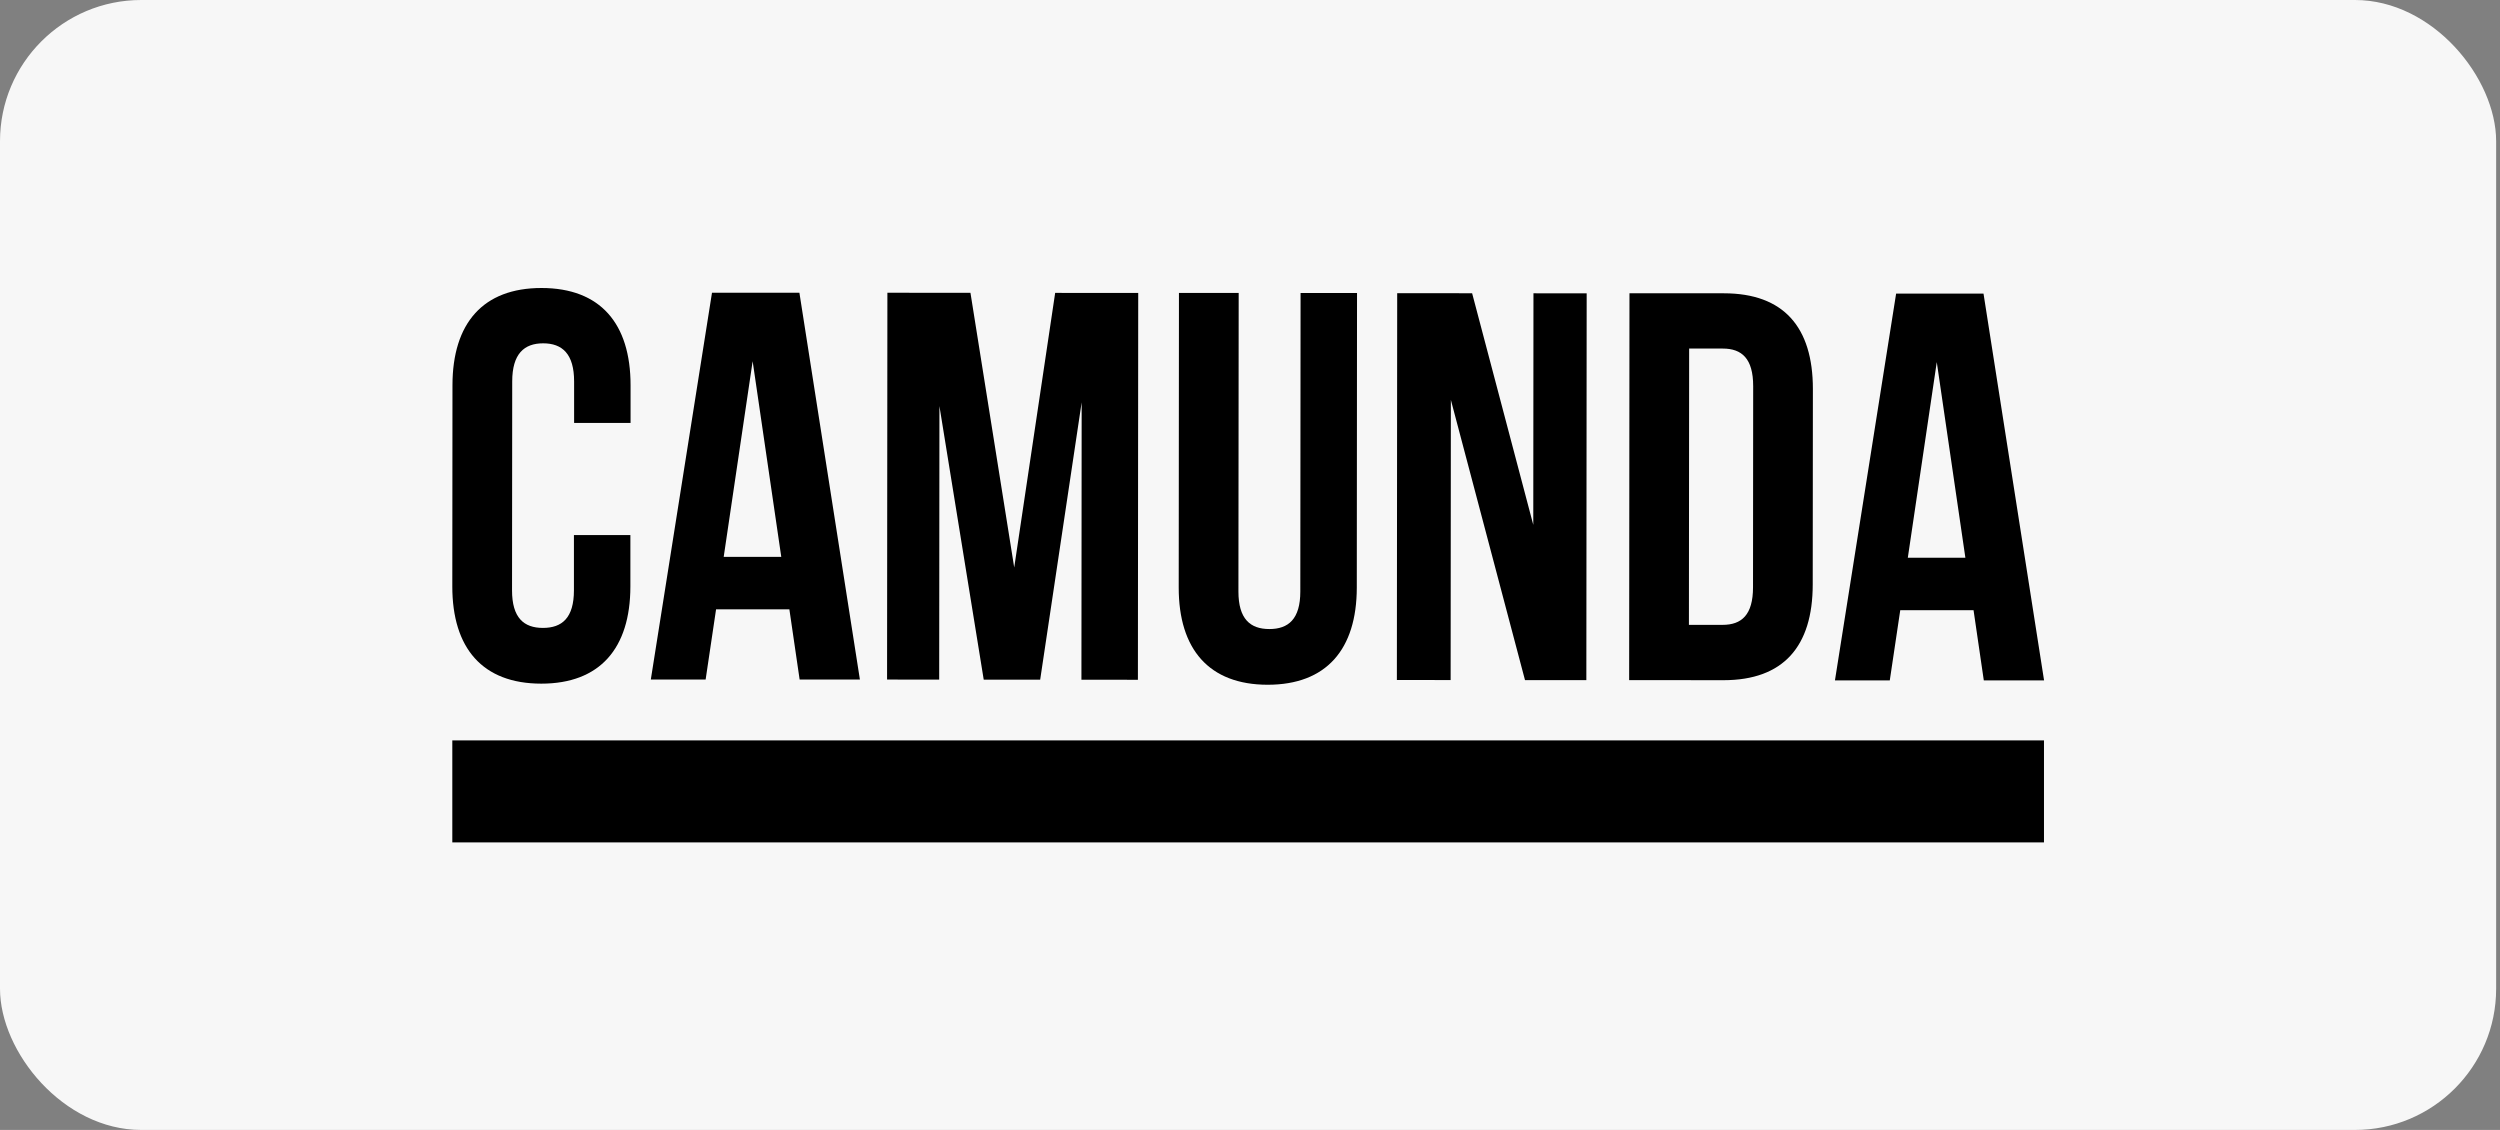
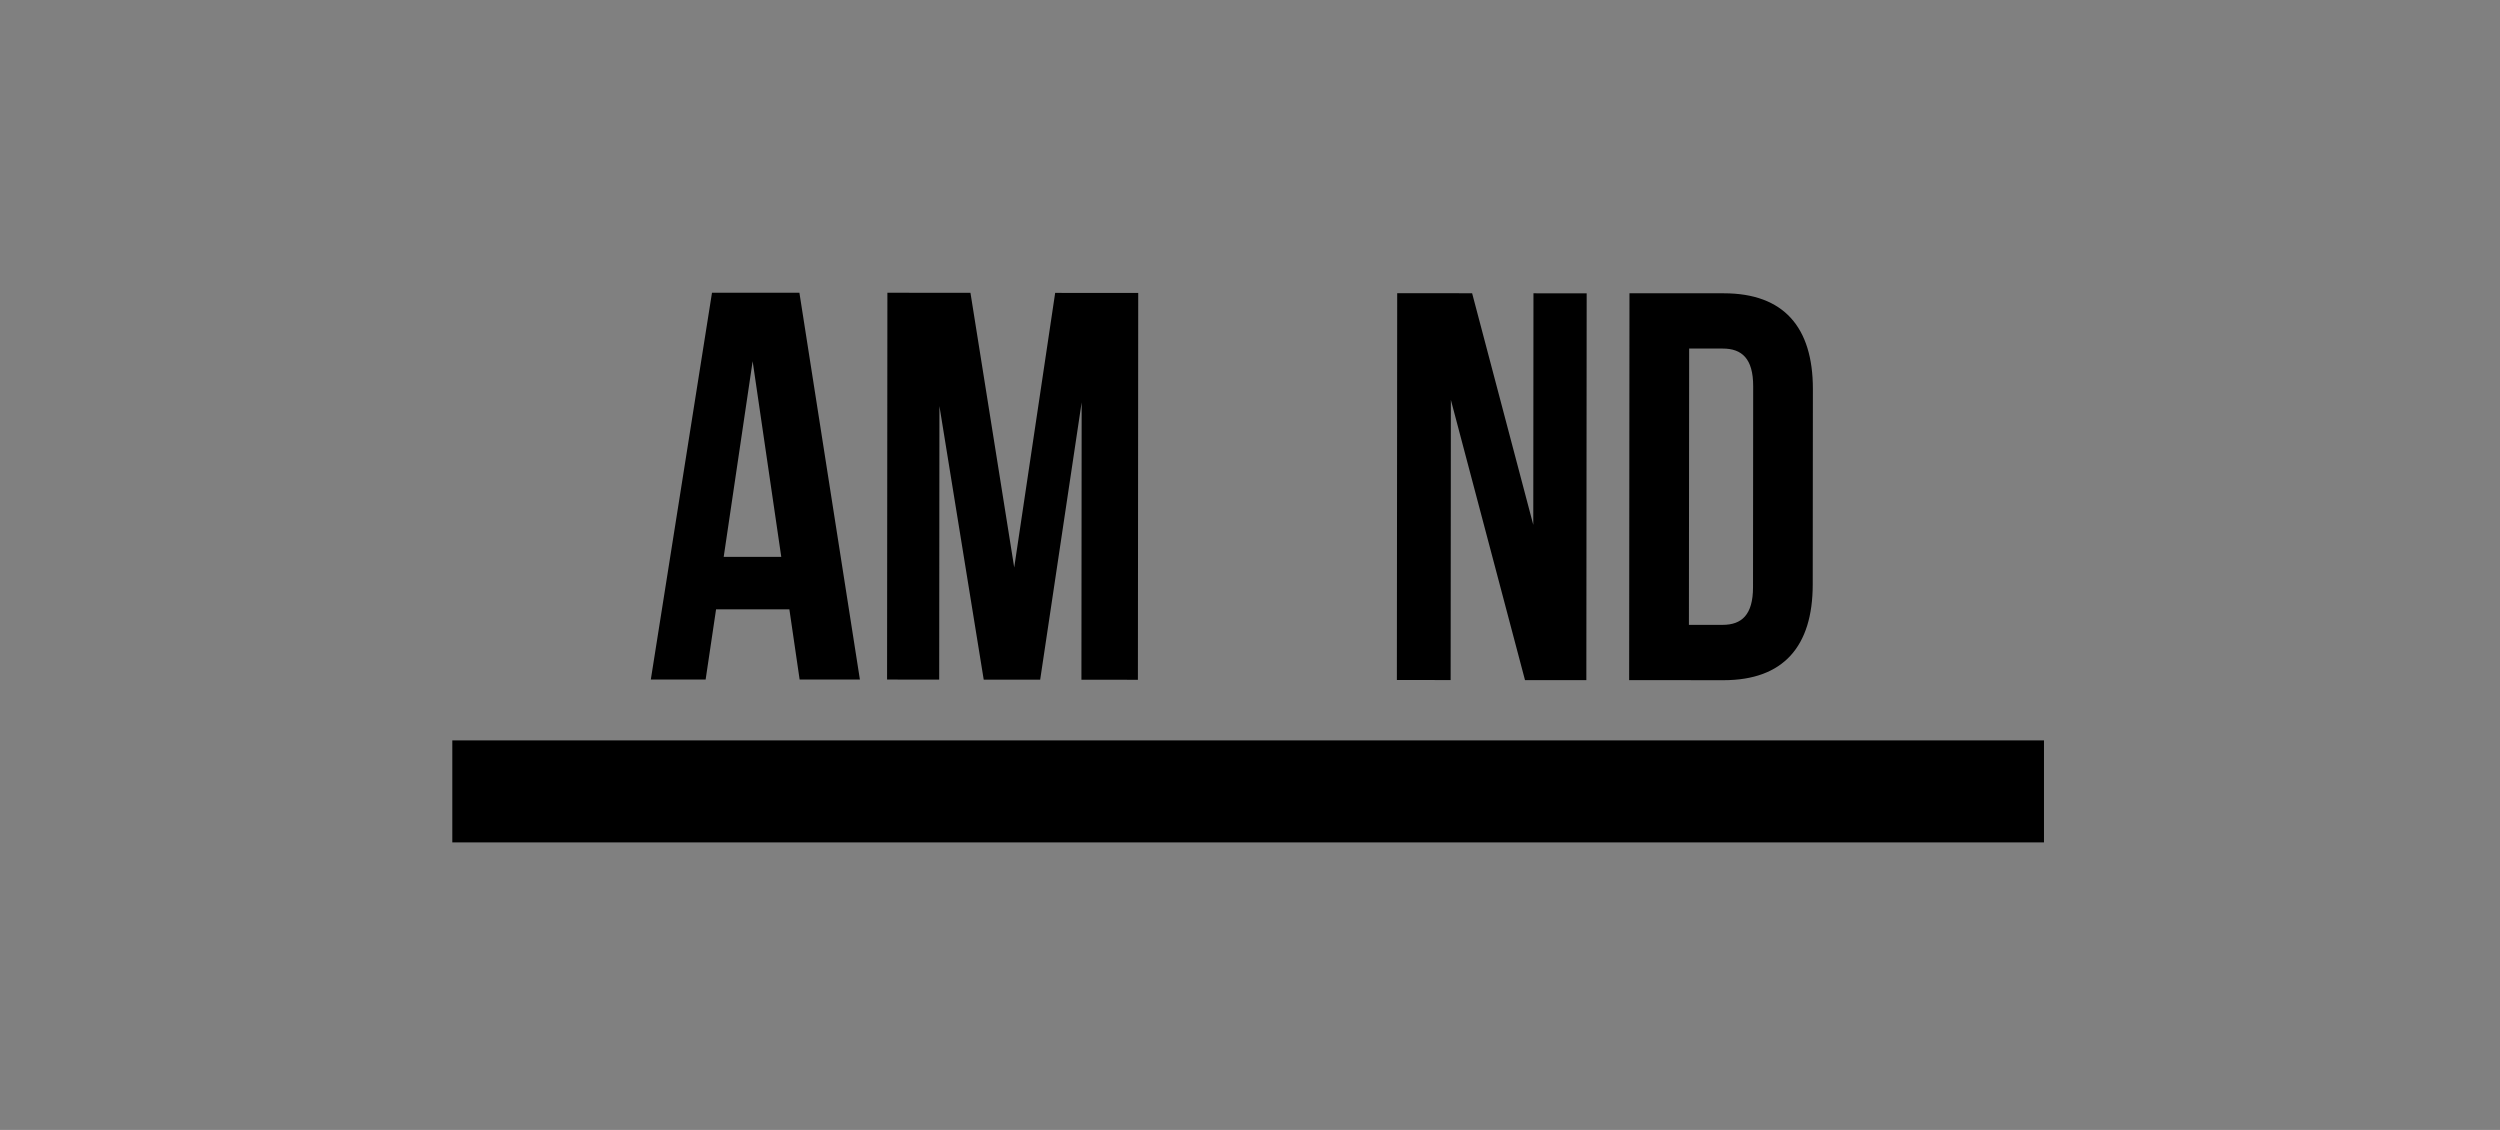
<svg xmlns="http://www.w3.org/2000/svg" width="354" height="160" viewBox="0 0 354 160" fill="none">
  <rect x="0" y="0" width="354" height="160" fill="#808080" stroke="none" />
-   <rect width="353.455" height="160" rx="20" fill="#F7F7F7" />
  <g clip-path="url(#clip0_2721_104538)">
-     <path d="M76.642 96.805C84.944 96.805 89.254 91.809 89.262 83.044V75.769H81.268V83.594C81.268 87.507 79.574 88.912 76.881 88.912C74.189 88.912 72.502 87.499 72.505 83.586L72.53 54.008C72.53 50.098 74.224 48.612 76.917 48.615C79.61 48.617 81.296 50.106 81.294 54.016V59.886H89.288V54.566C89.293 45.799 84.993 40.789 76.69 40.781C68.388 40.773 64.078 45.778 64.07 54.542L64.047 83.024C64.039 91.788 68.329 96.8 76.642 96.805Z" fill="black" />
    <path d="M101.396 86.278H111.775L113.227 96.217H121.761L113.196 41.453H100.818L92.156 96.217H99.918L101.396 86.278ZM106.575 51.148L110.628 78.854H102.476L106.575 51.148Z" fill="black" />
    <path d="M133.023 57.499L139.295 96.238L147.289 96.243L153.163 56.97L153.13 96.251L161.127 96.256L161.173 41.484L149.411 41.474L143.613 80.356L137.417 41.464L125.655 41.453L125.609 96.225L132.99 96.233L133.023 57.499Z" fill="black" />
-     <path d="M179.501 96.961C187.804 96.961 192.114 91.965 192.122 83.2L192.155 41.49H184.161L184.125 83.755C184.125 87.668 182.431 89.076 179.738 89.073C177.045 89.071 175.359 87.66 175.361 83.75L175.397 41.484H166.939L166.906 83.19C166.899 91.941 171.199 96.954 179.501 96.961Z" fill="black" />
    <path d="M205.442 56.622L215.94 96.303L224.627 96.311L224.673 41.539L217.138 41.531L217.112 74.317L208.453 41.523L197.843 41.516L197.797 96.287L205.409 96.295L205.442 56.622Z" fill="black" />
    <path d="M256.682 82.778L256.705 55.08C256.705 46.315 252.566 41.539 244.11 41.531H230.733L230.688 96.303L244.065 96.316C252.52 96.311 256.675 91.542 256.682 82.778ZM239.15 88.483L239.183 49.357H243.95C246.64 49.357 248.253 50.77 248.25 54.68L248.227 83.162C248.227 87.075 246.607 88.483 243.917 88.48L239.15 88.483Z" fill="black" />
-     <path d="M269.076 86.403H279.454L280.906 96.342H289.44L280.866 41.578H268.49L259.828 96.345H267.593L269.076 86.403ZM274.247 51.273L278.298 78.977H270.146L274.247 51.273Z" fill="black" />
    <path d="M289.428 104.844H64.047V119.354H289.428V104.844Z" fill="black" />
  </g>
  <defs>
    <clipPath id="clip0_2721_104538">
      <rect width="56.364" height="19.642" fill="white" transform="translate(64 40.719) scale(4)" />
    </clipPath>
  </defs>
</svg>